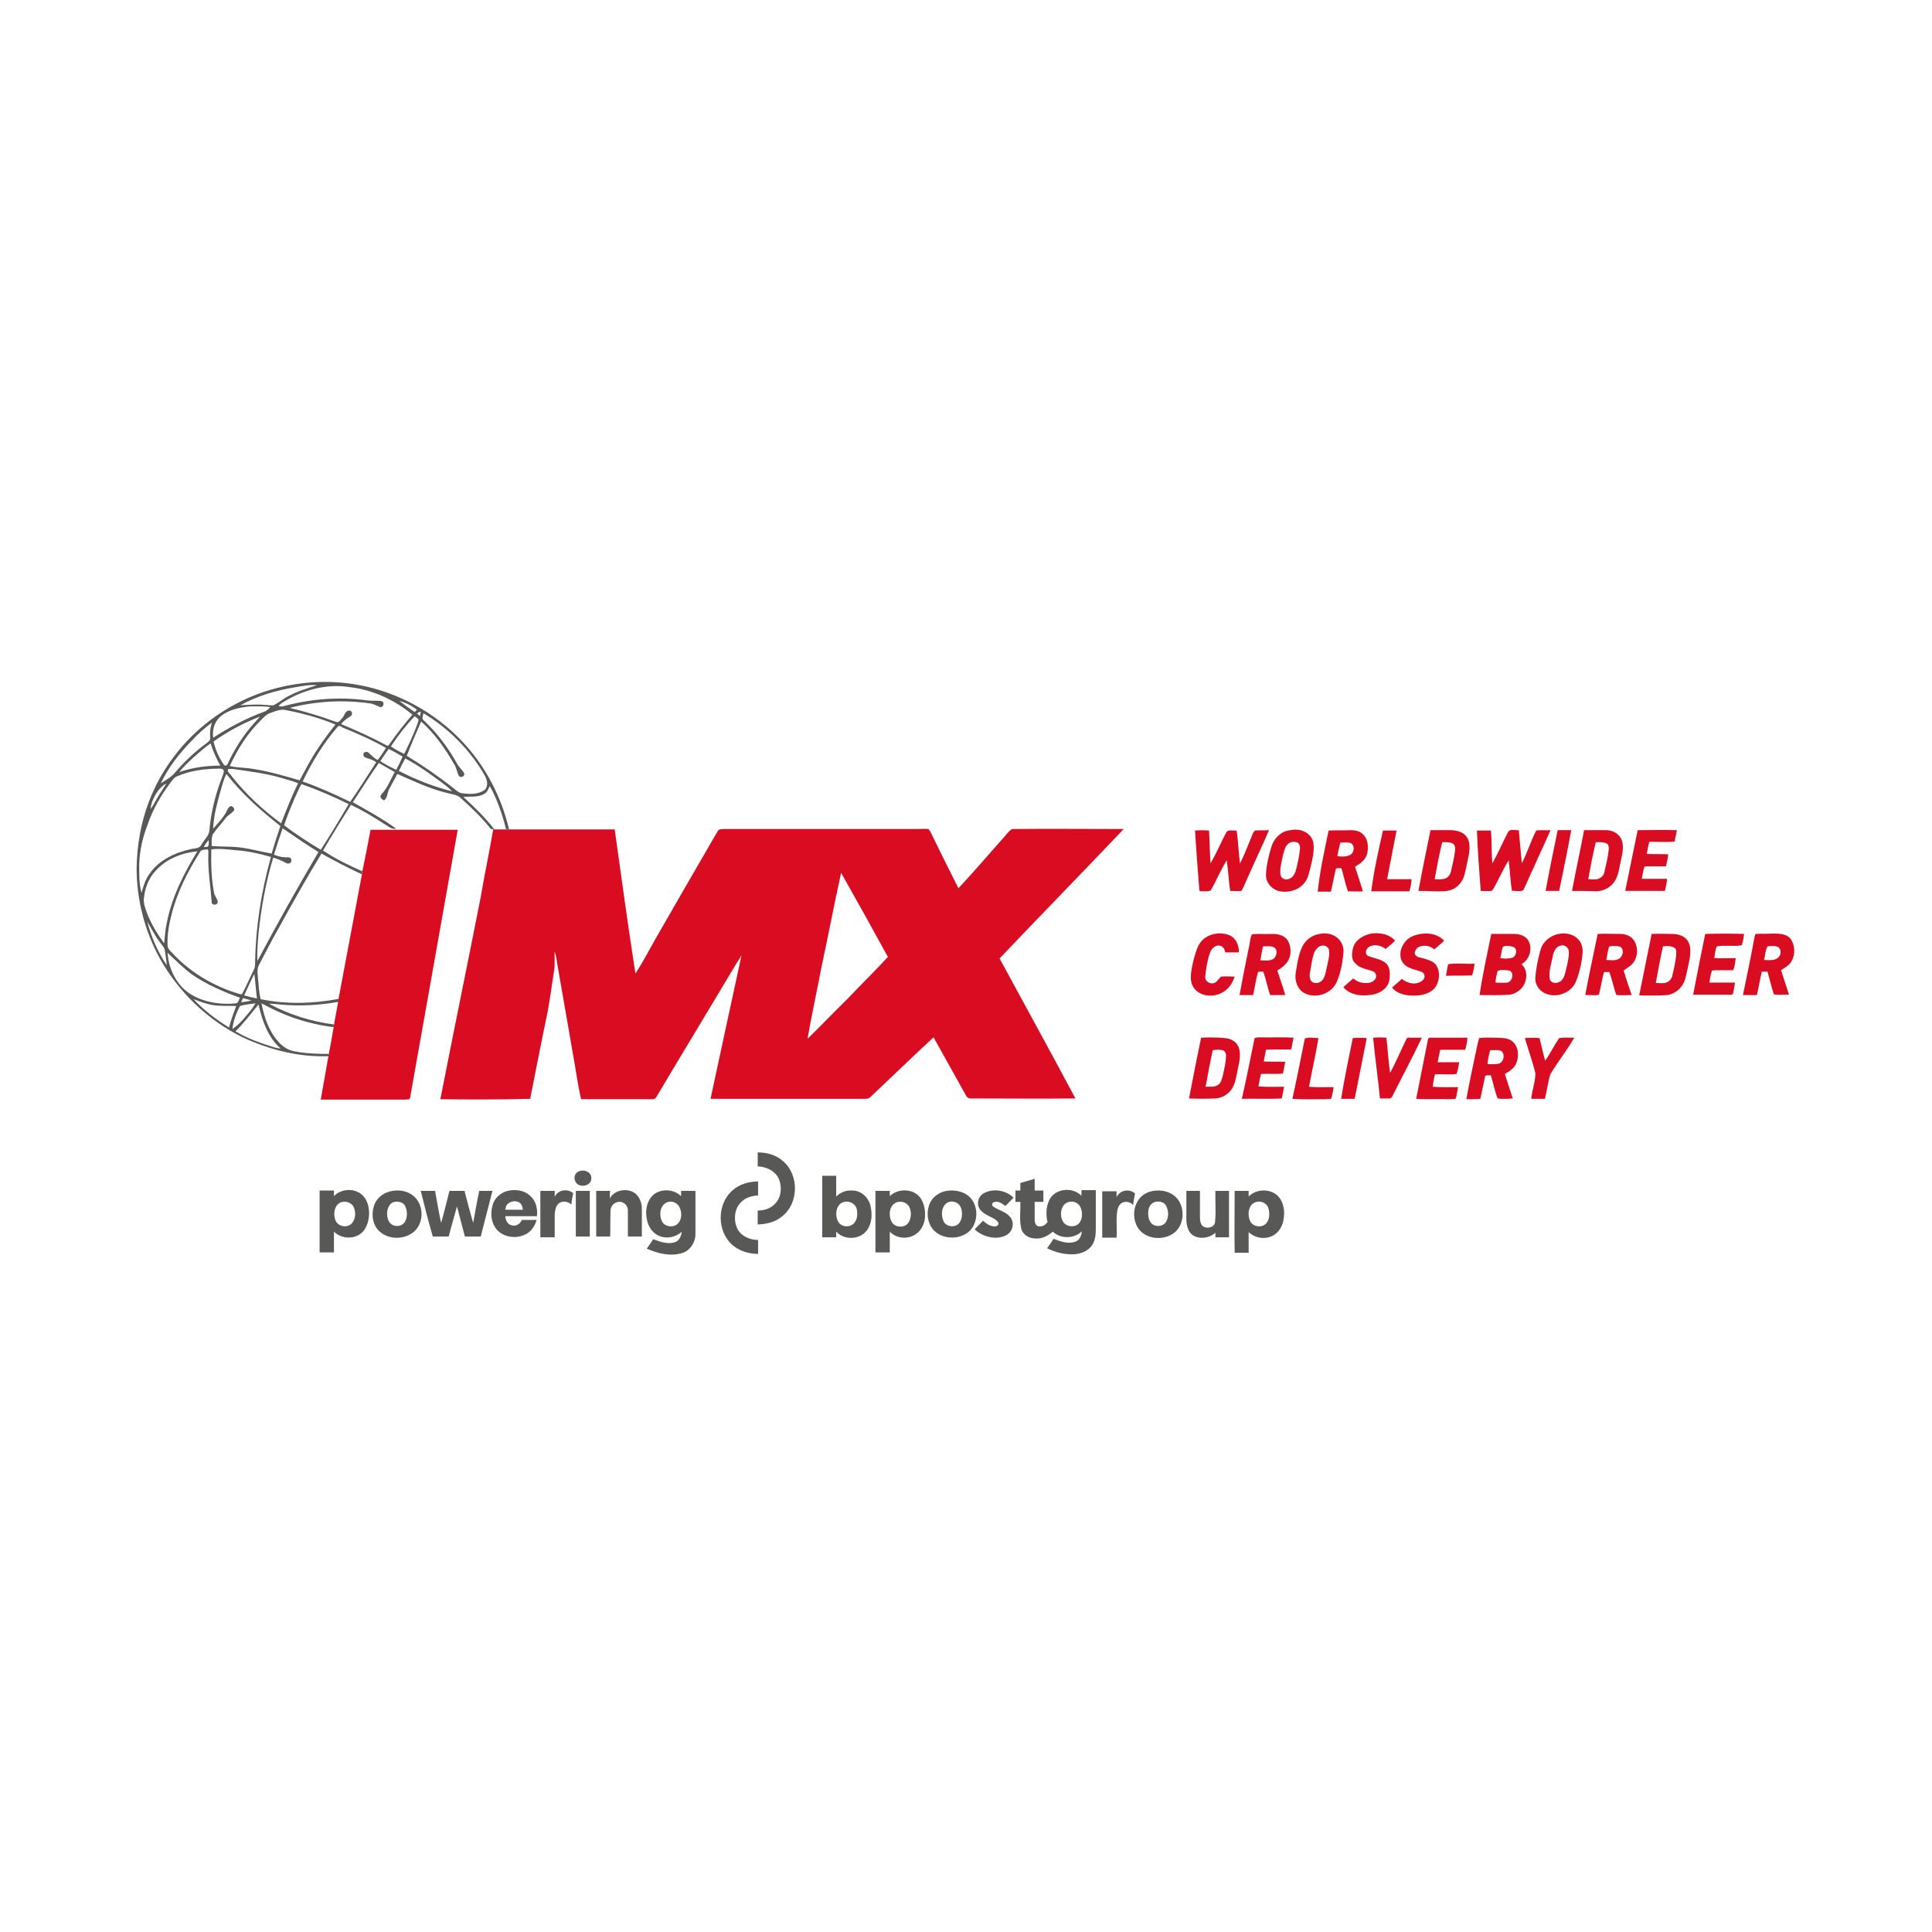
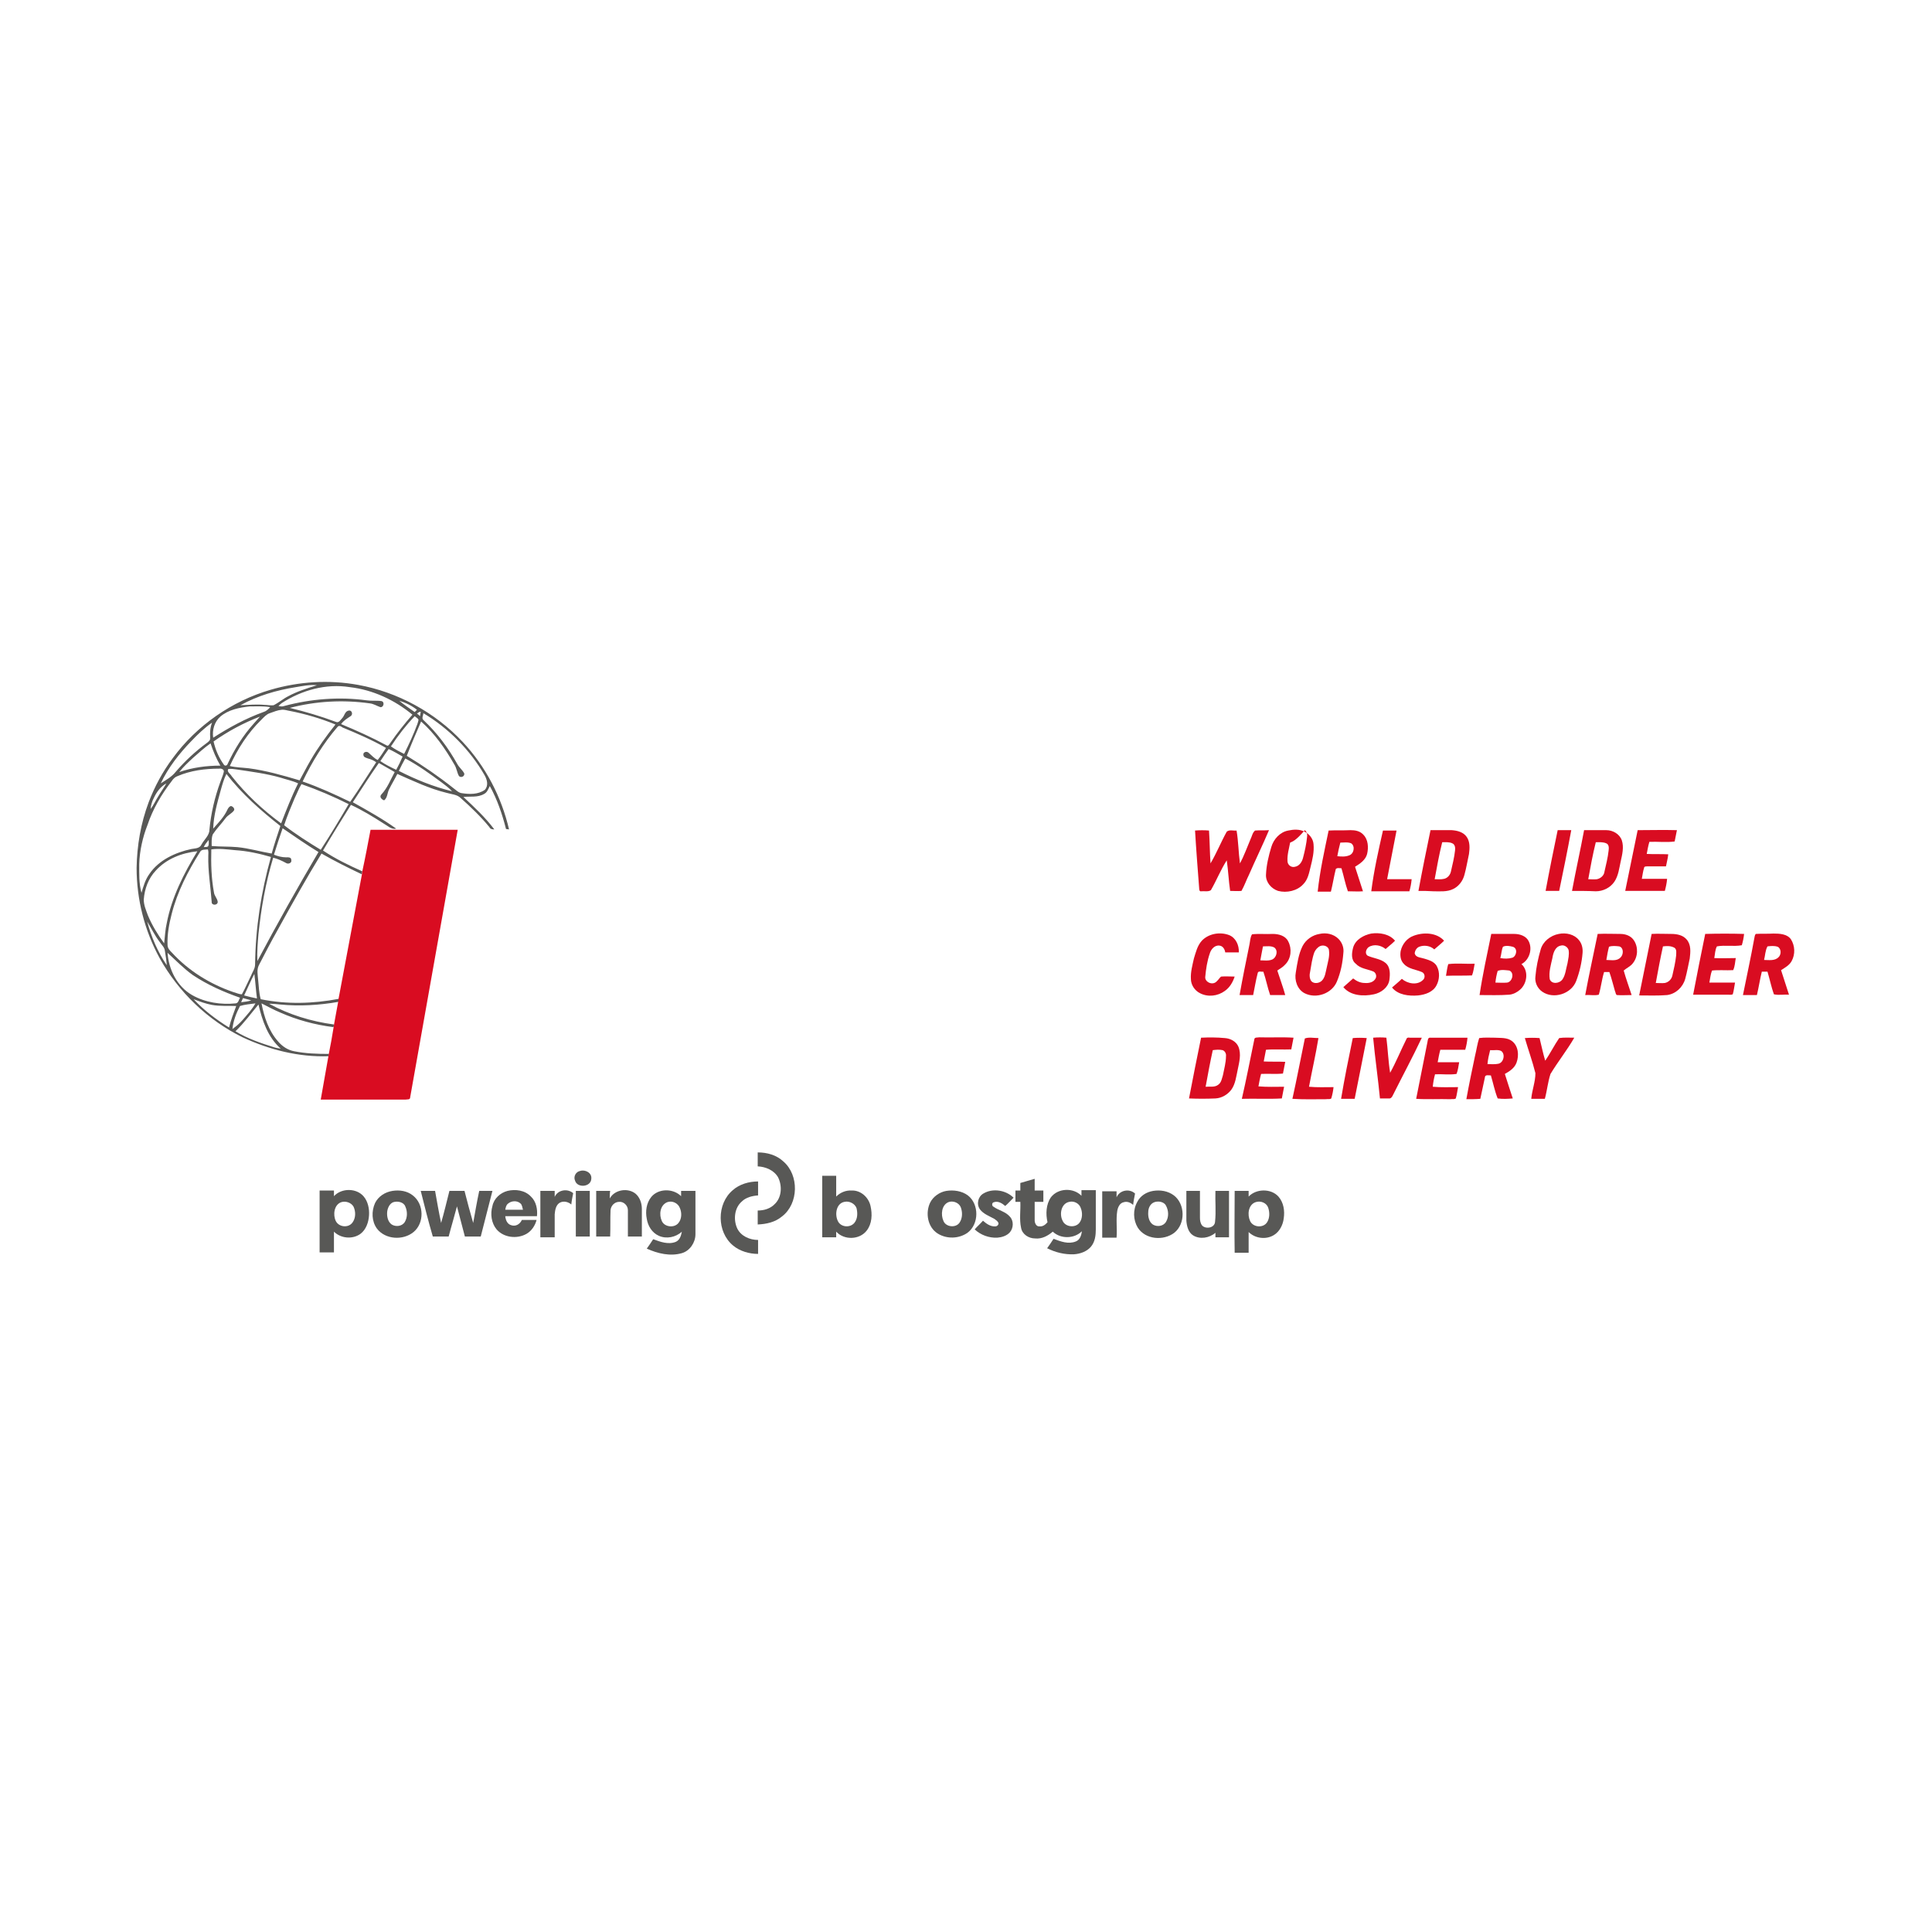
<svg xmlns="http://www.w3.org/2000/svg" version="1.1" id="Layer_1" x="0px" y="0px" viewBox="0 0 512 512" style="enable-background:new 0 0 512 512;" xml:space="preserve">
  <style type="text/css">
	.st0{fill:#FFFFFF;}
	.st1{fill:#585856;}
	.st2{fill:#D90C21;}
</style>
  <rect class="st0" width="512" height="512" />
  <g id="_x23_585856ff">
    <path class="st1" d="M71.7,182.8c7.5-2.2,15.5-2.7,23.2-1.3c10.5,1.9,20.4,7.3,27.7,15.1c6.1,6.5,10.3,14.6,12.3,23.2   c-0.2,0-0.6-0.1-0.8-0.1c-1-3.9-2.3-7.8-4.3-11.4c-0.4,0.8-0.7,1.7-1.5,2.1c-1.7,1-3.7,0.6-5.5,0.8c2.9,2.7,5.8,5.4,8.2,8.6   c-0.6,0-1.1-0.1-1.3-0.6c-2.3-2.8-4.9-5.3-7.6-7.7c-1-1-2.5-1-3.8-1.4c-4.5-1.1-8.7-3.1-13-5c-0.7,1.4-1.5,2.7-2.2,4.1   c-0.5,1-0.4,2.2-1.3,2.9c-0.6-0.2-1.4-0.9-0.7-1.6c1.6-1.7,2.4-3.9,3.5-5.9c-1.4-0.8-2.8-1.6-4.2-2.4c-2.4,3.4-4.6,6.9-6.9,10.4   c3.9,2.2,7.9,4.4,11.5,7c-1.3,0.3-2.3-0.8-3.4-1.4c-2.8-1.8-5.6-3.5-8.6-4.9c-2.5,4-5,8-7.4,12.1c3.3,2.2,6.8,3.9,10.4,5.5   c0,0.3-0.1,0.5-0.1,0.8c-3.6-1.7-7.2-3.5-10.7-5.5c-4.1,6.7-7.9,13.5-11.7,20.4c-1.7,3-3.3,6.1-4.9,9.2c-0.6,1.2-0.3,2.5-0.2,3.8   c0.2,1.7,0.2,3.5,0.7,5.2c6.8,1.4,13.9,1.2,20.7-0.1c0,0.3-0.1,0.5-0.1,0.8c-5.1,0.9-10.3,1.2-15.5,0.7c-1-0.1-1.9-0.2-2.9-0.2   c5.3,2.9,11.2,4.7,17.2,5.5c0,0.2-0.1,0.5-0.1,0.7c-4.9-0.6-9.7-1.9-14.2-3.9c-1.7-0.7-3.3-1.6-4.9-2.4c0.7,3.6,1.9,7.3,4.4,10.1   c1.1,1.3,2.6,2.3,4.3,2.6c3,0.6,6.1,0.7,9.2,0.7c0,0.2-0.1,0.5-0.1,0.6c-7.9,0.3-15.7-1.7-22.8-5c-9.2-4.5-17-12-22-21   c-4-7.3-6.1-15.6-6.1-23.9c0.1-5.9,1.1-11.8,3.2-17.4c1.6-4.2,3.7-8.1,6.4-11.7C52.1,192.3,61.4,185.8,71.7,182.8 M78.4,182.1   c-5.1,0.8-10.2,2.3-14.7,4.8c2.1-0.1,4.3-0.3,6.4-0.1c0.8,0,1.6,0.2,2.4,0.1c1.4-0.7,2.5-1.7,3.9-2.4c2.4-1.3,5-2.1,7.6-2.9   C82.1,181.4,80.2,181.8,78.4,182.1 M74.7,186.3c-0.3,0.2-0.6,0.5-0.9,0.8c0.5,0.1,1,0.2,1.5,0c7.1-1.9,14.6-2.5,21.9-1.5   c1.3,0.2,2.6,0,3.9,0.2c0.9,0.2,0.6,1.7-0.3,1.6c-0.9-0.3-1.8-0.9-2.8-1c-7.1-1-14.3-0.6-21.2,1.2c4.1,1,8.2,2.2,12.2,3.7   c0.8,0.4,1.3-0.6,1.7-1c0.6-0.6,0.7-1.9,1.8-2c0.8-0.1,1.1,1.1,0.4,1.5c-0.9,0.6-1.9,1.2-2.5,2.1c4.1,1.7,8.1,3.5,12,5.6   c0.5,0.4,0.8-0.3,1.1-0.7c1.8-2.6,3.7-5,5.8-7.4c-4.7-3.9-10.5-6.6-16.6-7.3C86.4,181.1,80,182.9,74.7,186.3 M105.8,185.7   c1.3,1.1,2.7,2,4.1,3c0.2-0.2,0.4-0.4,0.6-0.6C109.1,187,107.5,186.2,105.8,185.7 M58.4,189.9c-1.6,1.4-2.2,3.6-1.9,5.6   c4.2-2.7,8.6-5.1,13.3-6.8c0.7-0.2,1.3-0.7,1.8-1.3c-1.8-0.3-3.6-0.2-5.4-0.2C63.4,187.5,60.5,188.1,58.4,189.9 M71.5,189   c-0.9,0.3-1.5,1-2.2,1.7c-3.6,3.5-6.3,7.7-8.4,12.3c1.6,0.4,3.3,0.4,5,0.6c4.6,0.6,9.1,1.9,13.5,3.2c1-1.8,1.9-3.6,2.9-5.3   c1.9-3.3,4.2-6.5,6.6-9.5c-3.9-1.6-8-2.8-12.1-3.6c-0.7-0.1-1.4-0.4-2.2-0.3C73.6,188.2,72.6,188.6,71.5,189 M110.5,189.1   c0.3,0.2,0.5,0.4,0.8,0.7c0.1-0.4,0.1-0.8,0.2-1.2C111.1,188.6,110.8,188.9,110.5,189.1 M112.2,189c0,0.6-0.6,1.4,0.1,1.9   c3.6,3.4,6.5,7.3,8.9,11.6c0.5,0.9,1.3,1.5,1.8,2.4c0.3,0.8-0.9,1.4-1.4,0.7c-0.5-0.9-0.6-2.1-1.2-3c-2.4-4.2-5.2-8.2-8.8-11.4   c-1.3,3-2.6,6-3.8,9.1c4.3,2.6,8.5,5.5,12.4,8.6c0.7,0.5,1.3,1.2,2.2,1.3c2,0.3,4.3,0.4,6.1-0.9c1-1.1,0.6-2.7-0.1-3.9   C124.6,198.8,118.9,193,112.2,189 M56.6,196.5c0.5,2.2,1.4,4.3,2.7,6.1c0.2,0.4,0.8,0.4,1-0.1c1.8-3.9,4.1-7.6,7-10.8   c0.5-0.6,1.1-1.2,1.6-1.8C64.5,191.6,60.4,193.8,56.6,196.5 M103.6,197.8c1.1,0.8,2.3,1.4,3.5,2c1.3-2.6,2.5-5.2,3.5-7.9   c0.1-0.4,0.3-0.8,0.3-1.2c-0.2-0.4-0.7-0.6-1-0.9C107.6,192.2,105.5,194.9,103.6,197.8 M50.7,196.4c-3.2,3.3-6.1,7-8.1,11.2   c1.4-0.9,2.9-1.7,4-3.1c2.4-2.8,5.2-5.4,8.2-7.6c0.4-0.3,1-0.7,0.9-1.4c-0.1-1.3,0-2.7,0.5-4C54.2,192.9,52.4,194.6,50.7,196.4    M89.4,192.7c-3.7,4.3-6.7,9.2-9.2,14.4c4.3,1.5,8.5,3.4,12.6,5.4c2.4-3.4,4.6-7,6.9-10.5c-0.7-0.5-1.4-0.8-2.2-1   c-0.5-0.2-1.2-0.3-1.2-1c-0.1-0.7,0.9-1,1.4-0.5c0.8,0.7,1.5,1.5,2.4,1.9c0.8-1,1.5-2.1,2.2-3.2c-3.7-2.1-7.6-3.8-11.5-5.4   C90.4,192.5,89.8,192.1,89.4,192.7 M51.2,200.8c-1.3,1.2-2.6,2.4-3.7,3.8c3.5-1.2,7.2-1.7,10.9-1.7c-1.1-1.9-1.9-3.8-2.6-5.9   C54.2,198.1,52.7,199.5,51.2,200.8 M103,198.5c-0.7,1-1.5,2.1-2.2,3.2c1.3,0.9,2.7,1.6,4.2,2.3c0.6-1.1,1.2-2.3,1.7-3.5   C105.5,199.8,104.3,199.1,103,198.5 M105.7,204.3c4.5,2.3,9.2,4.2,14.1,5.4c-0.8-0.9-1.8-1.6-2.7-2.3c-3.1-2.3-6.3-4.6-9.7-6.4   C106.8,202.1,106.2,203.2,105.7,204.3 M47,205.7c-0.6,0.2-1.1,0.7-1.5,1.3c-2.7,3.5-5,7.4-6.4,11.6c-1.3,3.3-2.1,6.9-2.2,10.4   c0,2.5-0.1,5.1,0.6,7.6c0.5-1.7,1-3.5,2.1-5c2.5-3.7,6.9-5.7,11.1-6.6c1-0.2,2.2-0.1,2.7-1.2c0.7-1.3,2.1-2.4,2.1-3.9   c0.4-4.3,1.4-8.6,2.9-12.7c0.3-0.9,0.7-1.7,0.9-2.6c0.2-0.7-0.7-1-1.2-0.9C54.3,203.7,50.5,204.2,47,205.7 M61.4,205.7   c3.8,4.8,8.2,8.9,13.1,12.5c1.4-3.6,2.8-7.2,4.5-10.6c-1.5-0.7-3.1-1-4.6-1.5c-3.8-1.1-7.8-1.6-11.8-2.2c-0.7-0.1-1.4-0.2-2.1-0.1   C60,204.5,61.1,205.1,61.4,205.7 M58.5,209.4c-0.9,3.3-1.9,6.7-2,10.2c1.4-1.6,2.9-3.1,3.8-5.1c0.2-0.4,0.5-0.8,0.9-0.9   c0.5,0.1,1.1,0.7,0.8,1.2c-0.6,0.8-1.6,1.2-2.2,2c-1.1,1.5-2.4,2.8-3.4,4.3c-0.4,1-0.3,2.1-0.3,3.1c2.3,0.2,4.6,0.1,6.8,0.3   c3.1,0.3,6.1,1.2,9.1,1.7c0.7-2.5,1.5-4.9,2.3-7.3c-5.2-4.1-10.2-8.5-14.3-13.8C59.3,206.5,58.9,208,58.5,209.4 M40.8,211.4   c-0.5,0.9-0.8,2-0.9,3c0.8-1,1.3-2.2,2-3.3c0.7-1.2,1.5-2.3,2.2-3.5C42.6,208.4,41.5,209.9,40.8,211.4 M78.1,211.5   c-1,2.4-2,4.7-2.8,7.2c3.1,2.4,6.4,4.5,9.7,6.5c2.6-4,5-8,7.4-12.1c-4-2-8.2-3.8-12.5-5.3C79.2,208.9,78.7,210.3,78.1,211.5    M74.9,219.5c-0.8,2.3-1.6,4.7-2.3,7c1,0.4,2.1,0.7,3.2,0.7c0.5,0,1.4-0.1,1.4,0.7c0.2,0.8-0.8,1.2-1.4,0.8   c-1.1-0.6-2.2-1.1-3.4-1.4c-2,6.6-3.2,13.4-3.9,20.2c-0.2,2.4-0.4,4.8-0.3,7.2c5.2-9.8,10.6-19.4,16.2-28.9   C81.3,223.9,78.1,221.7,74.9,219.5 M54,224.5c0.4-0.1,0.9,0.1,1.2-0.3c0.2-0.5,0.1-1.1,0.1-1.6C54.8,223.2,54.3,223.8,54,224.5    M53,225.8c-3.2,5.1-6,10.5-7.5,16.4c-0.7,2.7-1.2,5.4-1.1,8.2c0,0.9,0.6,1.5,1.2,2.1c4.4,4.8,10.1,8.3,16.2,10.4   c0.8,0.2,1.5,0.6,2.3,0.6c0.9-1.6,1.6-3.3,2.4-4.9c0.4-1,1.1-1.9,1.1-3c0.1-9.6,1.6-19.2,4.2-28.5c-3.1-0.9-6.3-1.6-9.5-1.8   c-2.1-0.2-4.2-0.5-6.3-0.2c-0.1,3.8,0,7.6,0.7,11.4c0.1,0.9,0.9,1.6,1,2.5c0,1-1.7,1-1.6,0c-0.3-4.1-1-8.1-0.9-12.2   c0-0.5,0.1-1.1-0.1-1.7C54.4,225.2,53.4,225,53,225.8 M41.3,230.7c-2,2.1-3,4.9-3.2,7.7c0,1.5,0.6,2.8,1.1,4.2   c1.1,2.6,2.6,5.1,4.3,7.4c0.2-1.8,0.3-3.7,0.7-5.4c1.3-6.8,4.5-13.1,8.1-19C48.2,226,44.1,227.6,41.3,230.7 M39,244.2   c1.1,4.1,2.8,8.1,5.2,11.6c-0.1-1.3-0.3-2.6-0.5-3.8c-0.1-1-0.9-1.6-1.4-2.4C41,247.9,40.1,246,39,244.2 M44.4,252.5   c0.3,4.4,2.5,8.9,6.5,11.2c3.5,2,7.7,2.6,11.6,2.2c0.7-0.1,0.8-1,1.1-1.5c-4.3-1.5-8.6-3.4-12.5-6   C48.7,256.7,46.6,254.5,44.4,252.5 M64.7,263.8c1.1,0.3,2.3,0.6,3.4,0.8c-0.3-2.2-0.4-4.3-0.7-6.5C66.4,260,65.6,261.9,64.7,263.8    M64.4,264.5c-0.2,0.4-0.3,0.7-0.5,1.1c0.9-0.1,1.9-0.2,2.7-0.5C65.9,264.9,65.2,264.7,64.4,264.5 M51.3,264.8   c2.7,2.9,6,5.4,9.4,7.5c0.5-2,1.2-3.8,1.9-5.7c-2.2-0.1-4.3,0.1-6.5-0.3C54.5,266,52.9,265.4,51.3,264.8 M63.6,266.6   c-1,1.9-1.8,4-2,6.1c1-0.7,1.9-1.5,2.7-2.4c1.2-1.4,2.5-2.8,3.4-4.4C66.3,266.1,64.9,266.2,63.6,266.6 M62.4,273.3   c3.1,1.9,6.6,3.1,10.1,4.2c0.6,0.2,1.2,0.3,1.9,0.4c-3.4-3-4.9-7.4-5.9-11.7C66.5,268.6,64.7,271.1,62.4,273.3z" />
    <path class="st1" d="M200.8,305.4c2.5,0,5,0.7,6.8,2.4c4.2,3.6,4.1,11.2-0.4,14.6c-1.8,1.5-4.1,2-6.4,2.1c0-1.2,0-2.5,0-3.7   c1.7,0,3.4-0.5,4.6-1.8c1.8-1.8,1.9-4.8,0.8-7c-1.1-1.9-3.3-2.8-5.4-2.9C200.8,307.8,200.8,306.6,200.8,305.4z" />
    <path class="st1" d="M153.8,310.3c1.3-0.4,3.1,0.5,2.9,2.1c-0.1,2.2-3.7,2.5-4.3,0.5C151.9,311.8,152.6,310.5,153.8,310.3z" />
    <path class="st1" d="M217.9,311.6c1.2,0,2.5,0,3.7,0c0,1.8,0,3.6,0,5.5c1.1-1.1,2.6-1.7,4.1-1.6c2.4-0.1,4.5,1.8,5,4.1   c0.5,2.2,0.4,4.7-1,6.5c-1.9,2.5-6,2.6-8.1,0.3c0,0.5,0,1,0,1.5c-1.2,0-2.5,0-3.7,0C217.9,322.5,217.9,317,217.9,311.6    M223.8,318.5c-2.2,0.4-2.6,3.3-1.8,5c0.7,1.7,3.2,2,4.4,0.6c0.9-1.1,0.9-2.6,0.6-3.9C226.6,319,225.1,318.2,223.8,318.5z" />
    <path class="st1" d="M270.4,313.5c1.3-0.4,2.5-0.7,3.8-1.1c0,1,0,2.1,0,3.1c0.8,0,1.5,0,2.3,0c0,1,0,2,0,3c-0.8,0-1.5,0-2.3,0   c0,1.6,0,3.3,0,4.9c0,0.7,0.4,1.7,1.3,1.6c0.9,0.1,1.6-0.5,2.1-1.1c-0.5-2.2-0.4-4.7,0.9-6.6c1.9-2.5,6-2.6,8.1-0.4   c0-0.5,0-1,0-1.5c1.3,0,2.5,0,3.8,0c0,3.5,0,6.9,0,10.4c0,1.6-0.2,3.3-1.3,4.6c-1.1,1.3-2.9,1.9-4.5,2c-2.5,0.1-4.9-0.5-7.1-1.6   c0.6-0.8,1.1-1.6,1.7-2.5c1.9,0.7,3.9,1.5,5.9,0.7c1.1-0.4,1.5-1.7,1.6-2.7c-2,2-5.6,2.1-7.7,0.1c-1.3,1.1-2.9,2-4.7,1.8   c-1.7,0-3.4-1.1-3.7-2.8c-0.5-2.3-0.1-4.6-0.2-6.9c-0.4,0-0.9,0-1.3,0c0-1,0-2,0-3c0.4,0,0.9,0,1.3,0   C270.4,314.9,270.4,314.2,270.4,313.5 M283.4,318.5c-2.2,0.4-2.7,3.3-1.8,5c0.7,1.7,3.4,2,4.5,0.5c0.8-1.1,0.8-2.7,0.3-3.9   C286,318.9,284.6,318.2,283.4,318.5z" />
    <path class="st1" d="M194.2,315.4c1.8-1.6,4.3-2.3,6.7-2.3c0,1.2,0,2.4,0,3.7c-1.5,0.1-3.2,0.5-4.3,1.6c-2,1.7-2.3,4.9-1.2,7.2   c1,2,3.3,3,5.5,3c0,1.2,0,2.5,0,3.7c-2.3,0-4.8-0.7-6.6-2.2C189.9,326.5,189.9,319,194.2,315.4z" />
    <path class="st1" d="M84.7,315.5c1.3,0,2.5,0,3.8,0c0,0.5,0,1,0,1.5c2-2.2,6-2.2,7.9,0.1c1.1,1.3,1.5,3.2,1.4,4.9   c-0.1,1.9-0.8,3.9-2.3,5c-2.1,1.5-5.2,1.2-7-0.6c0,1.8,0,3.7,0,5.5c-1.3,0-2.5,0-3.8,0C84.7,326.5,84.7,321,84.7,315.5 M90.4,318.6   c-1.9,0.7-2.2,3.4-1.4,5c0.8,1.6,3.3,1.9,4.4,0.4c0.9-1.2,0.9-2.9,0.3-4.2C93.1,318.7,91.6,318.2,90.4,318.6z" />
    <path class="st1" d="M104,315.6c1.9-0.3,3.9,0,5.4,1.2c3,2.3,3.1,7.3,0.2,9.7c-2.8,2.3-7.5,2-9.7-0.9c-1.4-1.9-1.5-4.6-0.5-6.8   C100.3,317,102.1,315.9,104,315.6 M104.2,318.6c-1,0.4-1.5,1.6-1.6,2.6c-0.1,1.2,0.2,2.6,1.2,3.3c1.1,0.7,2.8,0.5,3.5-0.7   c0.7-1.2,0.7-2.8,0.1-4.1C107,318.6,105.4,318.2,104.2,318.6z" />
    <path class="st1" d="M111.5,315.6c1.2,0,2.5,0,3.8,0c0.5,2.8,1,5.7,1.6,8.5c0.8-2.8,1.5-5.7,2.2-8.5c1.3,0,2.7,0,4,0   c0.7,2.8,1.5,5.7,2.3,8.5c0.5-2.8,1-5.7,1.6-8.5c1.2,0,2.3,0,3.5,0c-1,4-2.1,8.1-3.1,12.1c-1.4,0-2.8,0-4.2,0   c-0.7-2.7-1.4-5.3-2.1-8c-0.7,2.7-1.5,5.3-2.2,8c-1.4,0-2.8,0-4.2,0C113.5,323.6,112.5,319.6,111.5,315.6z" />
    <path class="st1" d="M134.5,315.6c2.1-0.5,4.6-0.2,6.2,1.5c1.4,1.3,1.8,3.4,1.6,5.2c-2.8,0-5.6,0-8.4,0c0.1,1,0.5,2.1,1.6,2.4   c1.2,0.4,2.3-0.3,2.8-1.4c1.3,0,2.6,0,3.9,0c-0.4,1.5-1.3,2.9-2.7,3.7c-2.5,1.4-6,1-7.9-1.2c-1.4-1.7-1.7-4.1-1.1-6.2   C130.9,317.6,132.6,316.1,134.5,315.6 M134.6,319c-0.5,0.4-0.6,1.1-0.7,1.6c1.6,0,3.2,0,4.7,0c-0.2-0.6-0.2-1.3-0.7-1.7   C137,318.1,135.5,318.2,134.6,319z" />
    <path class="st1" d="M147,317.2c0.8-1.9,3.4-2.3,4.9-1c-0.2,1-0.4,2-0.5,3c-0.8-0.7-2-1-3-0.5c-1.1,0.6-1.3,2-1.4,3.1   c0,2,0,4.1,0,6.1c-1.3,0-2.5,0-3.8,0c0-4.1,0-8.2,0-12.3c1.3,0,2.5,0,3.8,0C147,316.1,147,316.6,147,317.2z" />
    <path class="st1" d="M161.6,317.6c1.3-2.4,4.9-2.9,6.9-1.2c1.1,1,1.6,2.5,1.6,4c0,2.4,0,4.8,0,7.3c-1.2,0-2.5,0-3.7,0   c0-2.3,0-4.6,0-7c0-1.2-1.1-2.3-2.3-2.2c-1.2,0-2.2,1-2.3,2.2c-0.1,2.3,0,4.6-0.1,7c-1.2,0-2.5,0-3.7,0c0-4,0-8.1,0-12.1   c1.2,0,2.5,0,3.7,0C161.6,316.2,161.6,316.9,161.6,317.6z" />
    <path class="st1" d="M172.6,317.2c1.9-2.3,5.8-2.3,7.9-0.2c0-0.5,0-1,0-1.4c1.3,0,2.5,0,3.8,0c0,3.8,0,7.7,0,11.5   c0,2.2-1.5,4.4-3.6,5c-3.1,0.9-6.4,0.1-9.3-1.2c0.6-0.8,1.1-1.6,1.7-2.5c1.9,0.7,4,1.5,6,0.7c1.1-0.5,1.4-1.7,1.6-2.7   c-1.6,1.5-4.1,2-6.1,1.1c-1.8-0.8-2.9-2.6-3.2-4.5C171,321,171.3,318.8,172.6,317.2 M176.8,318.6c-1.9,0.8-2.2,3.3-1.4,5   c0.7,1.6,3.3,1.9,4.4,0.5c0.9-1.1,0.9-2.7,0.4-3.9C179.7,318.8,178.1,318.1,176.8,318.6z" />
-     <path class="st1" d="M235.8,317c2.1-2.1,6.1-2.1,8,0.3c1.2,1.6,1.5,3.7,1.3,5.6c-0.2,1.7-1.1,3.4-2.6,4.3c-2.1,1.3-5,1-6.7-0.8   c0,1.8,0,3.6,0,5.5c-1.3,0-2.5,0-3.8,0c0-5.4,0-10.9,0-16.3c1.3,0,2.5,0,3.8,0C235.8,316,235.8,316.5,235.8,317 M237.7,318.6   c-2,0.7-2.3,3.3-1.5,5c0.7,1.7,3.4,2,4.5,0.5c0.8-1.2,0.9-2.9,0.3-4.2C240.4,318.7,238.9,318.2,237.7,318.6z" />
    <path class="st1" d="M250.8,315.6c1.9-0.3,4.1,0,5.7,1.2c3,2.3,3,7.6-0.1,9.9c-2.3,1.6-5.5,1.7-7.9,0.2c-2.7-1.7-3.3-5.5-2-8.2   C247.3,317.1,249,315.9,250.8,315.6 M251.3,318.6c-1.8,0.8-2,3.3-1.3,4.9c0.6,1.7,3.3,2,4.3,0.5c0.8-1.2,0.8-2.8,0.3-4.1   C254.1,318.7,252.5,318.1,251.3,318.6z" />
    <path class="st1" d="M260.6,316.3c2.5-1.5,6-0.9,8,1.1c-0.7,0.7-1.4,1.5-2.2,2.2c-0.8-0.7-1.9-1.4-3-1c-0.6,0.1-0.6,1-0.1,1.2   c1.4,1,3.2,1.3,4.3,2.6c1.1,1.1,1,3.1,0,4.2c-0.8,0.9-2.1,1.3-3.3,1.4c-2.2,0.1-4.4-0.7-6-2.2c0.7-0.8,1.5-1.5,2.2-2.3   c0.9,0.8,2,1.6,3.3,1.5c0.4,0,0.9-0.4,0.8-0.9c-0.2-0.5-0.7-0.8-1.1-1.1c-1.3-0.7-2.9-1.3-3.8-2.5   C258.7,319.1,259.2,317.1,260.6,316.3z" />
    <path class="st1" d="M295.9,317.3c0.8-1.9,3.4-2.4,4.9-1c-0.2,1-0.4,2-0.5,3c-0.7-0.6-1.6-1-2.5-0.7c-1,0.2-1.5,1.2-1.7,2.2   c-0.4,2.4,0,4.8-0.2,7.2c-1.3,0-2.5,0-3.8,0c0-4.1,0-8.2,0-12.3c1.3,0,2.5,0,3.8,0C295.9,316.1,295.9,316.7,295.9,317.3z" />
    <path class="st1" d="M305.6,315.6c1.9-0.3,3.9,0,5.5,1.2c3,2.3,3.1,7.5,0.1,9.9c-2.9,2.2-7.7,1.8-9.7-1.4c-1.2-2-1.3-4.7-0.1-6.8   C302.2,316.9,303.8,315.9,305.6,315.6 M305.9,318.6c-1.1,0.4-1.6,1.6-1.6,2.6c-0.1,1.2,0.2,2.6,1.2,3.3c1.1,0.7,2.8,0.5,3.5-0.7   c0.8-1.3,0.7-3,0-4.3C308.5,318.5,307,318.2,305.9,318.6z" />
    <path class="st1" d="M322.1,315.6c1.2,0,2.4,0,3.6,0c0,4.1,0,8.2,0,12.3c-1.2,0-2.4,0-3.6,0c0-0.4,0-0.8,0-1.2   c-1.6,1.4-4.1,1.8-5.9,0.7c-1.3-0.8-1.7-2.5-1.8-3.9c0-2.6,0-5.3,0-7.9c1.2,0,2.4,0,3.6,0c0,2.4,0,4.7,0,7.1c0,0.7,0.1,1.5,0.6,2.1   c1,1,3.3,0.6,3.4-1C322.3,321,322,318.3,322.1,315.6z" />
    <path class="st1" d="M327.2,315.6c1.2,0,2.5,0,3.7,0c0,0.5,0,1,0,1.5c2-2.1,5.9-2.2,7.9,0c1.4,1.6,1.7,3.8,1.4,5.8   c-0.2,1.7-1.1,3.5-2.6,4.4c-2.1,1.3-5,0.9-6.7-0.8c0,1.8,0,3.6,0,5.5c-1.2,0-2.5,0-3.7,0C327.1,326.5,327.2,321,327.2,315.6    M332.7,318.6c-1.9,0.7-2.2,3.3-1.4,5c0.8,1.7,3.5,1.9,4.5,0.3c0.7-1.1,0.7-2.6,0.3-3.8C335.7,318.8,334.1,318.1,332.7,318.6z" />
    <path class="st1" d="M152.6,315.6c1.2,0,2.5,0,3.7,0c0,4,0,8.1,0,12.1c-1.2,0-2.5,0-3.7,0C152.6,323.6,152.6,319.6,152.6,315.6z" />
  </g>
  <g id="_x23_d90c21ff">
    <path class="st2" d="M98.2,219.9c7.7,0,15.4,0,23.1,0c-4.2,23.6-8.4,47.3-12.6,70.9c0,0.7-0.7,0.5-1.2,0.6c-7.5,0-15,0-22.5,0   c0.7-3.8,1.3-7.5,2-11.3c0-0.2,0.1-0.5,0.1-0.6c0.5-2.4,0.9-4.8,1.3-7.2c0-0.2,0.1-0.5,0.1-0.7c0.4-2,0.7-4,1.1-6   c0-0.3,0.1-0.5,0.1-0.8c2.1-11,4.1-22,6.2-33c0-0.3,0.1-0.5,0.1-0.8C96.8,227.3,97.5,223.6,98.2,219.9z" />
-     <path class="st2" d="M130.7,219.8c10.7,0,21.4,0,32.2,0c1.8,12.7,3.5,25.5,5.5,38.2c1.9-2.9,3.5-6,5.2-9   c5.2-9.1,10.5-18.2,15.7-27.2c0.4-0.6,0.7-1.3,1.2-1.9c0.4-0.2,0.8-0.1,1.2-0.2c17.1,0,34.2,0,51.3,0c1,0,2-0.1,3,0   c0.3,0.2,0.5,0.6,0.7,1c2.4,4.9,4.8,9.8,7.3,14.7c3.9-4.2,7.7-8.6,11.5-12.9c0.9-0.9,1.6-2.1,2.7-2.8c9.9-0.1,19.7,0,29.6,0   c-10.9,11.5-22,22.8-32.9,34.3c6.7,12.4,13.5,24.7,20.1,37.1c-9.3,0.1-18.6,0-27.9,0c-0.4,0-0.8-0.3-1-0.6   c-2.9-5.2-5.8-10.4-8.7-15.6c-5.6,5.2-11.1,10.5-16.6,15.7c-0.4,0.5-1,0.6-1.6,0.6c-13.6,0-27.2,0-40.9,0c2.7-12.7,5.5-25.4,8.2-38   c-2.3,3.6-4.4,7.3-6.6,10.9c-5.2,8.7-10.5,17.4-15.7,26.2c-0.3,0.5-0.6,1-1.2,1c-6.3,0-12.7,0-19,0c-0.9-3.8-1.4-7.8-2.1-11.6   c-1.3-7.7-2.7-15.3-4-23c-0.3-1.5-0.4-3.1-0.9-4.5c-0.1,1.5,0.1,3.1-0.1,4.6c-0.6,3.8-1.1,7.7-1.8,11.5c-1.6,7.6-3.1,15.3-4.6,22.9   c-7.9,0.2-15.9,0.2-23.8,0.1c3.5-17.9,7.2-35.8,10.7-53.6C128.4,231.7,129.7,225.8,130.7,219.8 M217.7,256.3   c-1.2,6.3-2.6,12.7-3.7,19c3.5-3.4,6.9-7,10.4-10.4c3.6-3.8,7.4-7.5,10.9-11.3c-4.1-7.5-8.2-14.9-12.4-22.3   C221.1,239.5,219.5,247.9,217.7,256.3z" />
-     <path class="st2" d="M341.4,220.1c1.4-0.3,3-0.4,4.3,0.3c1.3,0.6,2.3,1.9,2.4,3.3c0.2,2.1-0.3,4.1-0.8,6.1   c-0.4,1.6-0.7,3.3-1.9,4.5c-1.6,1.8-4.4,2.4-6.7,1.8c-1.8-0.6-3.3-2.3-3.2-4.3c0.1-2.5,0.7-5,1.4-7.3   C337.5,222.4,339.2,220.5,341.4,220.1 M341.9,223.3c-1.3,0.5-1.5,2.1-1.9,3.3c-0.3,1.6-0.8,3.2-0.7,4.9c0,1,1,1.8,2,1.5   c1.1-0.2,1.8-1.2,2.1-2.3c0.5-1.9,0.9-3.7,1.1-5.7c0.1-0.6-0.1-1.3-0.6-1.7C343.2,223,342.5,223,341.9,223.3z" />
-     <path class="st2" d="M399.6,220.6c0.5-1.1,2-0.5,2.9-0.6c0.3,2.9,0.5,5.9,0.8,8.8c1.4-2.8,2.4-5.9,3.8-8.7c1.3-0.2,2.6,0,3.8-0.1   c-1.4,3.3-3,6.5-4.4,9.8c-1,2-1.8,4.1-2.8,6.1c-0.9,0.5-2,0.1-3,0.2c-0.5-2.7-0.5-5.4-0.9-8.1c-1.5,2.4-2.6,5-4,7.5   c-0.2,0.2-0.3,0.6-0.7,0.6c-0.9,0.1-1.8,0-2.7,0c-0.4-5.3-0.8-10.7-1-16c1.2,0,2.4,0,3.7,0c0.3,2.9,0.1,5.8,0.4,8.7   C397,226.1,398.2,223.3,399.6,220.6z" />
+     <path class="st2" d="M341.4,220.1c1.4-0.3,3-0.4,4.3,0.3c1.3,0.6,2.3,1.9,2.4,3.3c0.2,2.1-0.3,4.1-0.8,6.1   c-0.4,1.6-0.7,3.3-1.9,4.5c-1.6,1.8-4.4,2.4-6.7,1.8c-1.8-0.6-3.3-2.3-3.2-4.3c0.1-2.5,0.7-5,1.4-7.3   C337.5,222.4,339.2,220.5,341.4,220.1 M341.9,223.3c-0.3,1.6-0.8,3.2-0.7,4.9c0,1,1,1.8,2,1.5   c1.1-0.2,1.8-1.2,2.1-2.3c0.5-1.9,0.9-3.7,1.1-5.7c0.1-0.6-0.1-1.3-0.6-1.7C343.2,223,342.5,223,341.9,223.3z" />
    <path class="st2" d="M316.7,220.1c1.2-0.1,2.5-0.1,3.7,0c0.2,2.9,0.2,5.8,0.4,8.7c1.6-2.7,2.8-5.7,4.3-8.4c0.7-0.6,1.8-0.2,2.6-0.3   c0.5,2.9,0.5,5.8,0.9,8.7c1.1-2,1.9-4.3,2.8-6.4c0.4-0.8,0.5-1.7,1.2-2.3c1.2-0.1,2.4,0,3.7-0.1c-1.7,4-3.6,7.9-5.3,11.8   c-0.7,1.4-1.2,2.9-2,4.3c-1,0.1-2,0-3,0c-0.4-2.7-0.5-5.4-0.9-8.1c-1.6,2.5-2.7,5.3-4.2,7.9c-0.7,0.5-1.8,0.2-2.6,0.3   c-0.4,0.1-0.5-0.4-0.5-0.7C317.4,230.3,317,225.2,316.7,220.1z" />
    <path class="st2" d="M352.1,220.1c1.9-0.1,3.8,0,5.8-0.1c1.2,0,2.5,0.2,3.4,1.2c1.3,1.3,1.4,3.4,1,5.1c-0.4,1.6-1.9,2.6-3.2,3.4   c0.7,2.2,1.4,4.3,2.1,6.5c-1.3,0.1-2.7,0-4,0c-0.7-2-1.1-4.1-1.7-6.1c-0.5,0-1.1-0.2-1.5,0.2c-0.5,2-0.8,4-1.3,6   c-1.2,0-2.4,0-3.5,0C349.8,230.7,351,225.4,352.1,220.1 M355.2,223.3c-0.3,1.2-0.6,2.4-0.8,3.6c1,0.1,2.1,0.2,3.1-0.2   c1.3-0.4,1.7-2.4,0.6-3.2C357.2,223.1,356.1,223.3,355.2,223.3z" />
    <path class="st2" d="M366.5,220.1c1.2,0,2.4,0,3.6,0c-0.8,4.3-1.7,8.6-2.5,12.9c2.2,0,4.3,0,6.5,0c-0.1,1.1-0.3,2.2-0.6,3.2   c-3.4,0-6.7,0-10.1,0C364.1,230.7,365.3,225.4,366.5,220.1z" />
    <path class="st2" d="M375.9,236.1c1-5.4,2.1-10.8,3.2-16.1c1.9,0,3.7,0,5.6,0c1.5,0.1,3.1,0.5,4,1.8c0.9,1.3,0.8,3,0.6,4.5   c-0.4,1.8-0.7,3.7-1.2,5.5c-0.4,1.6-1.5,3.1-3,3.8c-1.6,0.8-3.5,0.6-5.2,0.6C378.4,236.1,377.2,236.1,375.9,236.1 M382.2,223.2   c-0.8,3.2-1.4,6.5-2,9.8c0.8,0,1.7,0.1,2.5-0.1c0.9-0.2,1.6-1,1.8-1.9c0.4-1.8,0.9-3.7,1.1-5.6c0.1-0.7,0-1.6-0.7-1.9   C384.1,223.1,383.1,223.2,382.2,223.2z" />
    <path class="st2" d="M409.6,236.1c1-5.4,2.1-10.8,3.2-16.1c1.2,0,2.4,0,3.6,0c-1,5.4-2.1,10.8-3.2,16.1   C412,236.1,410.8,236.1,409.6,236.1z" />
    <path class="st2" d="M416.6,236.1c1-5.4,2.2-10.7,3.2-16.1c2,0,3.9,0,5.9,0c1.7,0,3.5,1,4.1,2.7c0.6,1.8,0.1,3.8-0.3,5.6   c-0.4,1.8-0.6,3.8-1.7,5.4c-1.1,1.6-3,2.5-4.9,2.5C420.8,236.1,418.7,236.1,416.6,236.1 M422.9,223.2c-0.8,3.2-1.4,6.5-2,9.8   c0.8,0,1.5,0.1,2.3,0c1-0.2,1.9-1,2-2c0.4-1.8,0.9-3.7,1.1-5.6c0.1-0.7,0.1-1.6-0.6-1.9C424.8,223.1,423.8,223.2,422.9,223.2z" />
    <path class="st2" d="M434,220c3.5,0,6.9-0.1,10.4,0c-0.2,1-0.4,2-0.6,3c-2.2,0.3-4.5,0-6.7,0.1c-0.3,1-0.5,2.1-0.7,3.2   c1.9,0.1,3.8,0,5.7,0.1c-0.1,1.1-0.4,2.1-0.6,3.2c-1.7,0-3.3,0-5,0c-0.3,0-0.8,0-0.8,0.4c-0.3,0.9-0.4,1.9-0.6,2.9   c2.2,0,4.5,0,6.7,0c-0.1,1.1-0.3,2.1-0.6,3.2c-3.5,0-7,0-10.5,0C431.8,230.7,432.9,225.4,434,220z" />
    <path class="st2" d="M318.5,249.3c1.8-1.9,4.8-2.4,7.2-1.5c1.8,0.7,2.7,2.7,2.6,4.6c-1.2,0-2.4,0-3.6,0c-0.1-0.8-0.6-1.7-1.5-1.8   c-1.3-0.2-2.3,1-2.6,2.1c-0.7,2-1,4.1-1.2,6.2c-0.1,1.2,1.4,2,2.4,1.6c0.8-0.3,1.2-1.2,1.8-1.7c1.2-0.1,2.4,0,3.6,0   c-0.5,1.5-1.3,2.9-2.6,3.8c-1.9,1.4-4.5,1.7-6.6,0.6c-1.4-0.7-2.4-2.2-2.4-3.8c-0.1-1.8,0.4-3.6,0.8-5.4   C316.9,252.4,317.3,250.6,318.5,249.3z" />
    <path class="st2" d="M349.7,247.5c1.7-0.4,3.7,0,5,1.3c1,1,1.5,2.4,1.3,3.8c-0.2,2.6-0.7,5.1-1.7,7.5c-1.3,3.2-5.5,4.7-8.6,3.1   c-1.9-1-2.7-3.4-2.3-5.5c0.4-2.4,0.7-4.8,1.8-7C346.1,249,347.8,247.8,349.7,247.5 M349.9,250.7c-0.7,0.3-1.3,1-1.6,1.7   c-0.6,1.7-0.8,3.4-1.1,5.1c-0.2,0.8-0.2,1.8,0.3,2.5c0.7,0.8,2.1,0.6,2.8-0.1c0.9-0.9,1-2.3,1.3-3.5c0.3-1.5,0.8-2.9,0.6-4.5   C352.2,250.9,350.9,250.3,349.9,250.7z" />
    <path class="st2" d="M358.6,251.1c0.6-2.1,2.8-3.3,4.8-3.7c2.2-0.3,4.8,0.1,6.3,1.9c-0.8,0.8-1.7,1.5-2.5,2.2   c-1.2-1-3.1-1.4-4.5-0.5c-0.7,0.5-1.1,1.8-0.2,2.3c1.6,0.7,3.4,0.8,4.7,1.9c1.3,1.1,1.2,3,1,4.5c-0.3,2-2.2,3.4-4.1,3.8   c-2.8,0.6-6.2,0.4-8.1-1.9c0.9-0.8,1.7-1.5,2.6-2.3c0.9,0.7,1.9,1.2,3.1,1.2c1.1,0.1,2.4-0.2,2.9-1.3c0.3-0.7-0.1-1.6-0.8-1.8   c-1.5-0.6-3.3-0.7-4.5-2C358,254.4,358.2,252.6,358.6,251.1z" />
    <path class="st2" d="M374.6,248c2.6-1,6.1-0.9,8.1,1.3c-0.8,0.8-1.7,1.5-2.6,2.3c-1.1-1-2.7-1.2-4-0.7c-0.7,0.3-1.1,1-1.2,1.7   c0.2,1,1.2,1.1,2,1.3c1.4,0.4,3.2,0.8,3.9,2.2c0.8,1.5,0.7,3.5-0.1,5c-0.9,1.8-3,2.5-4.9,2.7c-2.4,0.2-5.3-0.1-6.9-2.1   c0.9-0.8,1.8-1.5,2.6-2.3c1.5,1.3,4.1,1.8,5.6,0.3c0.7-0.6,0.5-1.8-0.3-2.1c-1.6-0.7-3.6-0.8-4.8-2.2c-0.9-0.9-1-2.3-0.8-3.4   C371.6,250.2,372.9,248.6,374.6,248z" />
    <path class="st2" d="M413.1,247.5c1.9-0.4,4.1,0.1,5.3,1.6c0.8,0.9,1.1,2.2,1,3.4c-0.2,2.6-0.8,5.1-1.7,7.5c-1.3,3.4-6,4.9-9,2.8   c-1.3-0.9-2-2.5-1.8-4c0.2-2.4,0.7-4.8,1.4-7.2C408.9,249.5,410.9,247.9,413.1,247.5 M413.6,250.6c-1.5,0.3-2,2-2.2,3.3   c-0.4,1.8-1,3.7-0.7,5.6c0.5,1.4,2.6,1.2,3.4,0c0.8-1.2,0.9-2.8,1.3-4.2c0.2-1.2,0.5-2.3,0.3-3.5   C415.5,251,414.5,250.3,413.6,250.6z" />
    <path class="st2" d="M331.1,250.4c0.2-0.9,0.2-2,0.7-2.8c1.8-0.2,3.7,0,5.5-0.1c1.6,0,3.4,0.5,4.1,2c1,1.9,0.8,4.5-0.8,6.1   c-0.6,0.7-1.4,1.1-2.1,1.6c0.7,2.2,1.5,4.3,2.1,6.5c-1.3,0-2.7,0-4,0c-0.7-2-1.1-4.2-1.8-6.2c-0.5,0.1-1.4-0.3-1.5,0.4   c-0.5,1.9-0.8,3.9-1.2,5.8c-1.2,0-2.4,0-3.6,0C329.3,259.2,330.2,254.8,331.1,250.4 M334,254.5c1,0,2.1,0.2,3.1-0.2   c1.2-0.5,1.7-2.4,0.6-3.2c-0.9-0.5-2-0.3-3-0.3C334.5,252,334.2,253.2,334,254.5z" />
    <path class="st2" d="M395.2,247.5c2,0,4.1,0,6.1,0c1.4,0,3.1,0.5,3.8,1.9c1.1,2.1,0.2,5-1.9,6.1c2,1.8,1.5,5.2-0.4,6.8   c-0.8,0.7-1.8,1.2-2.8,1.3c-2.6,0.2-5.3,0.1-7.9,0.1C392.9,258.3,394.1,252.9,395.2,247.5 M398.3,250.9c-0.4,0.9-0.4,2-0.7,3   c1.1,0.2,2.2,0.2,3.2-0.1c1.1-0.4,1.5-2.5,0.1-2.9C400.1,250.7,399.1,250.5,398.3,250.9 M396.9,257.3c-0.3,1-0.5,2.1-0.6,3.1   c1,0,2,0.1,3.1,0c1.4-0.2,2-2.6,0.6-3.2C398.9,257.1,397.9,256.9,396.9,257.3z" />
    <path class="st2" d="M423.4,247.5c2-0.1,4,0,6,0c1.4,0,2.8,0.5,3.6,1.7c1.2,1.8,1.1,4.4-0.3,6.1c-0.6,0.8-1.6,1.2-2.4,1.9   c0.6,2.2,1.4,4.3,2.1,6.5c-1.3,0-2.6,0.1-3.9,0c-0.4-0.2-0.3-0.7-0.5-1c-0.5-1.7-0.9-3.4-1.5-5.1c-0.5,0-1,0-1.4,0   c-0.6,1.9-0.8,4-1.4,6c-1.1,0.3-2.4,0-3.6,0.1C421.1,258.3,422.3,252.9,423.4,247.5 M426.4,250.9c-0.3,1.1-0.5,2.3-0.7,3.5   c1.3,0,2.8,0.4,3.8-0.7c0.8-0.8,0.8-2.6-0.4-2.9C428.2,250.7,427.2,250.6,426.4,250.9z" />
    <path class="st2" d="M437.7,247.5c1.7-0.1,3.5,0,5.2,0c1.5,0,3.1,0.3,4.1,1.5c1.2,1.4,1,3.3,0.8,5c-0.4,1.8-0.7,3.6-1.2,5.4   c-0.6,2.2-2.5,4-4.8,4.3c-2.4,0.2-4.9,0.1-7.4,0.1C435.5,258.3,436.6,252.9,437.7,247.5 M440.7,250.8c-0.7,3.2-1.3,6.4-1.9,9.7   c0.8,0,1.6,0.1,2.4,0c1-0.2,1.8-1,2-2c0.4-1.7,0.8-3.5,1-5.3c0-0.7,0.2-1.5-0.4-2C442.8,250.6,441.7,250.7,440.7,250.8z" />
    <path class="st2" d="M451.9,247.5c3.4-0.1,6.9-0.1,10.3,0c-0.1,1-0.3,2-0.6,3c-2.2,0.4-4.4-0.1-6.6,0.3c-0.5,0.9-0.5,2.1-0.7,3.1   c1.9,0.1,3.8,0,5.7,0c-0.2,1-0.2,2.2-0.7,3.2c-1.9,0.1-3.8-0.1-5.6,0.1c-0.4,1-0.5,2.2-0.7,3.2c2.3,0,4.5,0,6.8,0   c-0.2,1-0.3,2.1-0.6,3.1c-0.4,0.2-0.9,0.1-1.3,0.1c-3.1,0-6.2,0-9.2,0C449.7,258.3,450.8,252.9,451.9,247.5z" />
    <path class="st2" d="M464.9,248.7c0.1-0.4,0.1-0.9,0.4-1.2c1.6-0.1,3.1,0,4.7-0.1c1.6,0,3.6,0.1,4.6,1.5c1.1,1.7,1.2,4,0.2,5.8   c-0.6,1.1-1.7,1.7-2.8,2.4c0.7,2.2,1.4,4.3,2.1,6.5c-1.3-0.1-2.7,0.2-4-0.1c-0.7-2-1.1-4-1.7-6c-0.5,0-1,0-1.5,0   c-0.5,2-0.8,4.1-1.3,6.2c-1.2,0-2.4,0-3.7,0C462.9,258.7,464,253.7,464.9,248.7 M467.5,254.4c1.2,0,2.8,0.3,3.8-0.7   c0.8-0.7,0.8-2.3-0.2-2.8c-0.9-0.3-1.8-0.2-2.7-0.1C467.8,251.9,467.8,253.2,467.5,254.4z" />
    <path class="st2" d="M383.8,255.5c2.3-0.3,4.7,0,7-0.1c-0.2,1-0.3,2.1-0.7,3.1c-2.3,0.1-4.6,0-6.9,0.1   C383.4,257.5,383.5,256.5,383.8,255.5z" />
    <path class="st2" d="M318.3,275c2.1-0.1,4.2-0.1,6.3,0.1c1.5,0.1,3,0.9,3.6,2.3c0.8,2,0.2,4.1-0.2,6.1c-0.4,1.8-0.6,3.8-1.7,5.3   c-1,1.3-2.5,2.2-4.2,2.3c-2.3,0.1-4.7,0.1-7,0C316.1,285.8,317.2,280.4,318.3,275 M321.4,278.3c-0.7,3.2-1.3,6.4-1.9,9.7   c1.1-0.1,2.4,0.2,3.3-0.5c0.9-0.6,1-1.7,1.3-2.6c0.3-1.6,0.8-3.3,0.8-5c0.1-0.7-0.3-1.4-0.9-1.6   C323.1,278.1,322.2,278.2,321.4,278.3z" />
    <path class="st2" d="M332.4,275.5c0-0.7,0.9-0.5,1.3-0.6c3,0.1,6.1-0.1,9.1,0.1c-0.2,1.1-0.4,2.1-0.6,3.1c-2.2,0.1-4.5-0.1-6.7,0.1   c-0.2,1-0.4,2.1-0.6,3.1c1.9,0.1,3.8,0,5.7,0.1c-0.2,1-0.4,2.1-0.6,3.1c-1.9,0.2-3.8,0-5.8,0.1c-0.3,1.1-0.5,2.2-0.7,3.3   c2.3,0.2,4.5,0.1,6.8,0.1c-0.2,1-0.4,2.1-0.6,3.1c-3.5,0.2-7,0-10.6,0.1C330.3,286,331.3,280.8,332.4,275.5z" />
    <path class="st2" d="M345.8,275.2c1.1-0.4,2.4-0.1,3.6-0.1c-0.7,4.3-1.7,8.6-2.5,12.9c2.2,0.2,4.3,0.1,6.5,0.1c-0.1,1-0.3,2-0.6,3   c-0.4,0.3-0.9,0.1-1.4,0.2c-3,0-5.9,0.1-8.9-0.1C343.7,285.8,344.7,280.5,345.8,275.2z" />
    <path class="st2" d="M358.5,275.1c1.2-0.1,2.4-0.1,3.7,0c-1.1,5.4-2.1,10.8-3.2,16.1c-1.2,0-2.4,0-3.6,0   C356.3,285.8,357.4,280.4,358.5,275.1z" />
    <path class="st2" d="M363.9,275c1.2-0.1,2.4-0.1,3.5,0c0.4,3.1,0.5,6.2,1,9.3c1.6-2.9,2.8-5.9,4.3-8.9c0.1-0.4,0.5-0.5,0.9-0.4   c1.1,0,2.1,0,3.2,0c-2.4,5.1-5.1,10.1-7.6,15.1c-0.2,0.4-0.4,0.9-0.9,1c-0.9,0-1.7,0-2.6,0C365.2,285.8,364.4,280.4,363.9,275z" />
    <path class="st2" d="M378.3,276.1c0.1-0.5,0.1-1.2,0.8-1.1c3.3,0,6.5,0,9.8,0c-0.1,1.1-0.3,2.2-0.6,3.2c-2.2,0-4.4,0-6.6,0   c-0.3,1.1-0.5,2.2-0.7,3.3c1.9,0,3.8,0,5.7,0c-0.2,1-0.3,2.1-0.7,3.1c-1.9,0.3-3.8,0-5.7,0.1c-0.3,1.1-0.5,2.2-0.6,3.3   c2.2,0.2,4.5,0.1,6.7,0.1c-0.2,1-0.3,2-0.6,3c-0.4,0.3-1,0.1-1.4,0.2c-3-0.1-6.1,0.1-9.1-0.1C376.3,286.1,377.3,281.1,378.3,276.1z   " />
    <path class="st2" d="M392,275.1c1.4-0.2,2.7-0.1,4.1-0.1c1.6,0.1,3.3-0.1,4.6,0.9c1.7,1.3,1.9,3.8,1.2,5.7c-0.5,1.4-1.8,2.3-3.1,3   c0.7,2.2,1.4,4.4,2.1,6.5c-1.3,0.1-2.6,0.2-4,0c-0.8-2-1.2-4.1-1.8-6.1c-0.6,0-1.6-0.3-1.6,0.6c-0.4,1.8-0.8,3.7-1.2,5.6   c-1.2,0.1-2.4,0.1-3.7,0.1c0.7-3.9,1.5-7.7,2.3-11.5C391.3,278.2,391.5,276.6,392,275.1 M394.9,278.3c-0.3,1.2-0.6,2.4-0.7,3.7   c1,0,2,0.1,2.9-0.1c1.4-0.3,1.9-2.6,0.7-3.4C396.9,278.1,395.9,278.4,394.9,278.3z" />
    <path class="st2" d="M404.1,275.1c1.3-0.1,2.6-0.1,3.9,0c0.5,2,0.9,4,1.5,6c1.3-1.9,2.4-4.1,3.7-6c1.3-0.2,2.6-0.1,4-0.1   c-1.9,3.3-4.3,6.3-6.3,9.6c-0.7,2.1-0.9,4.4-1.5,6.6c-1.2,0-2.4,0-3.6,0c0.2-2.3,1.1-4.5,1.1-6.8   C406.1,281.2,405,278.2,404.1,275.1z" />
  </g>
</svg>